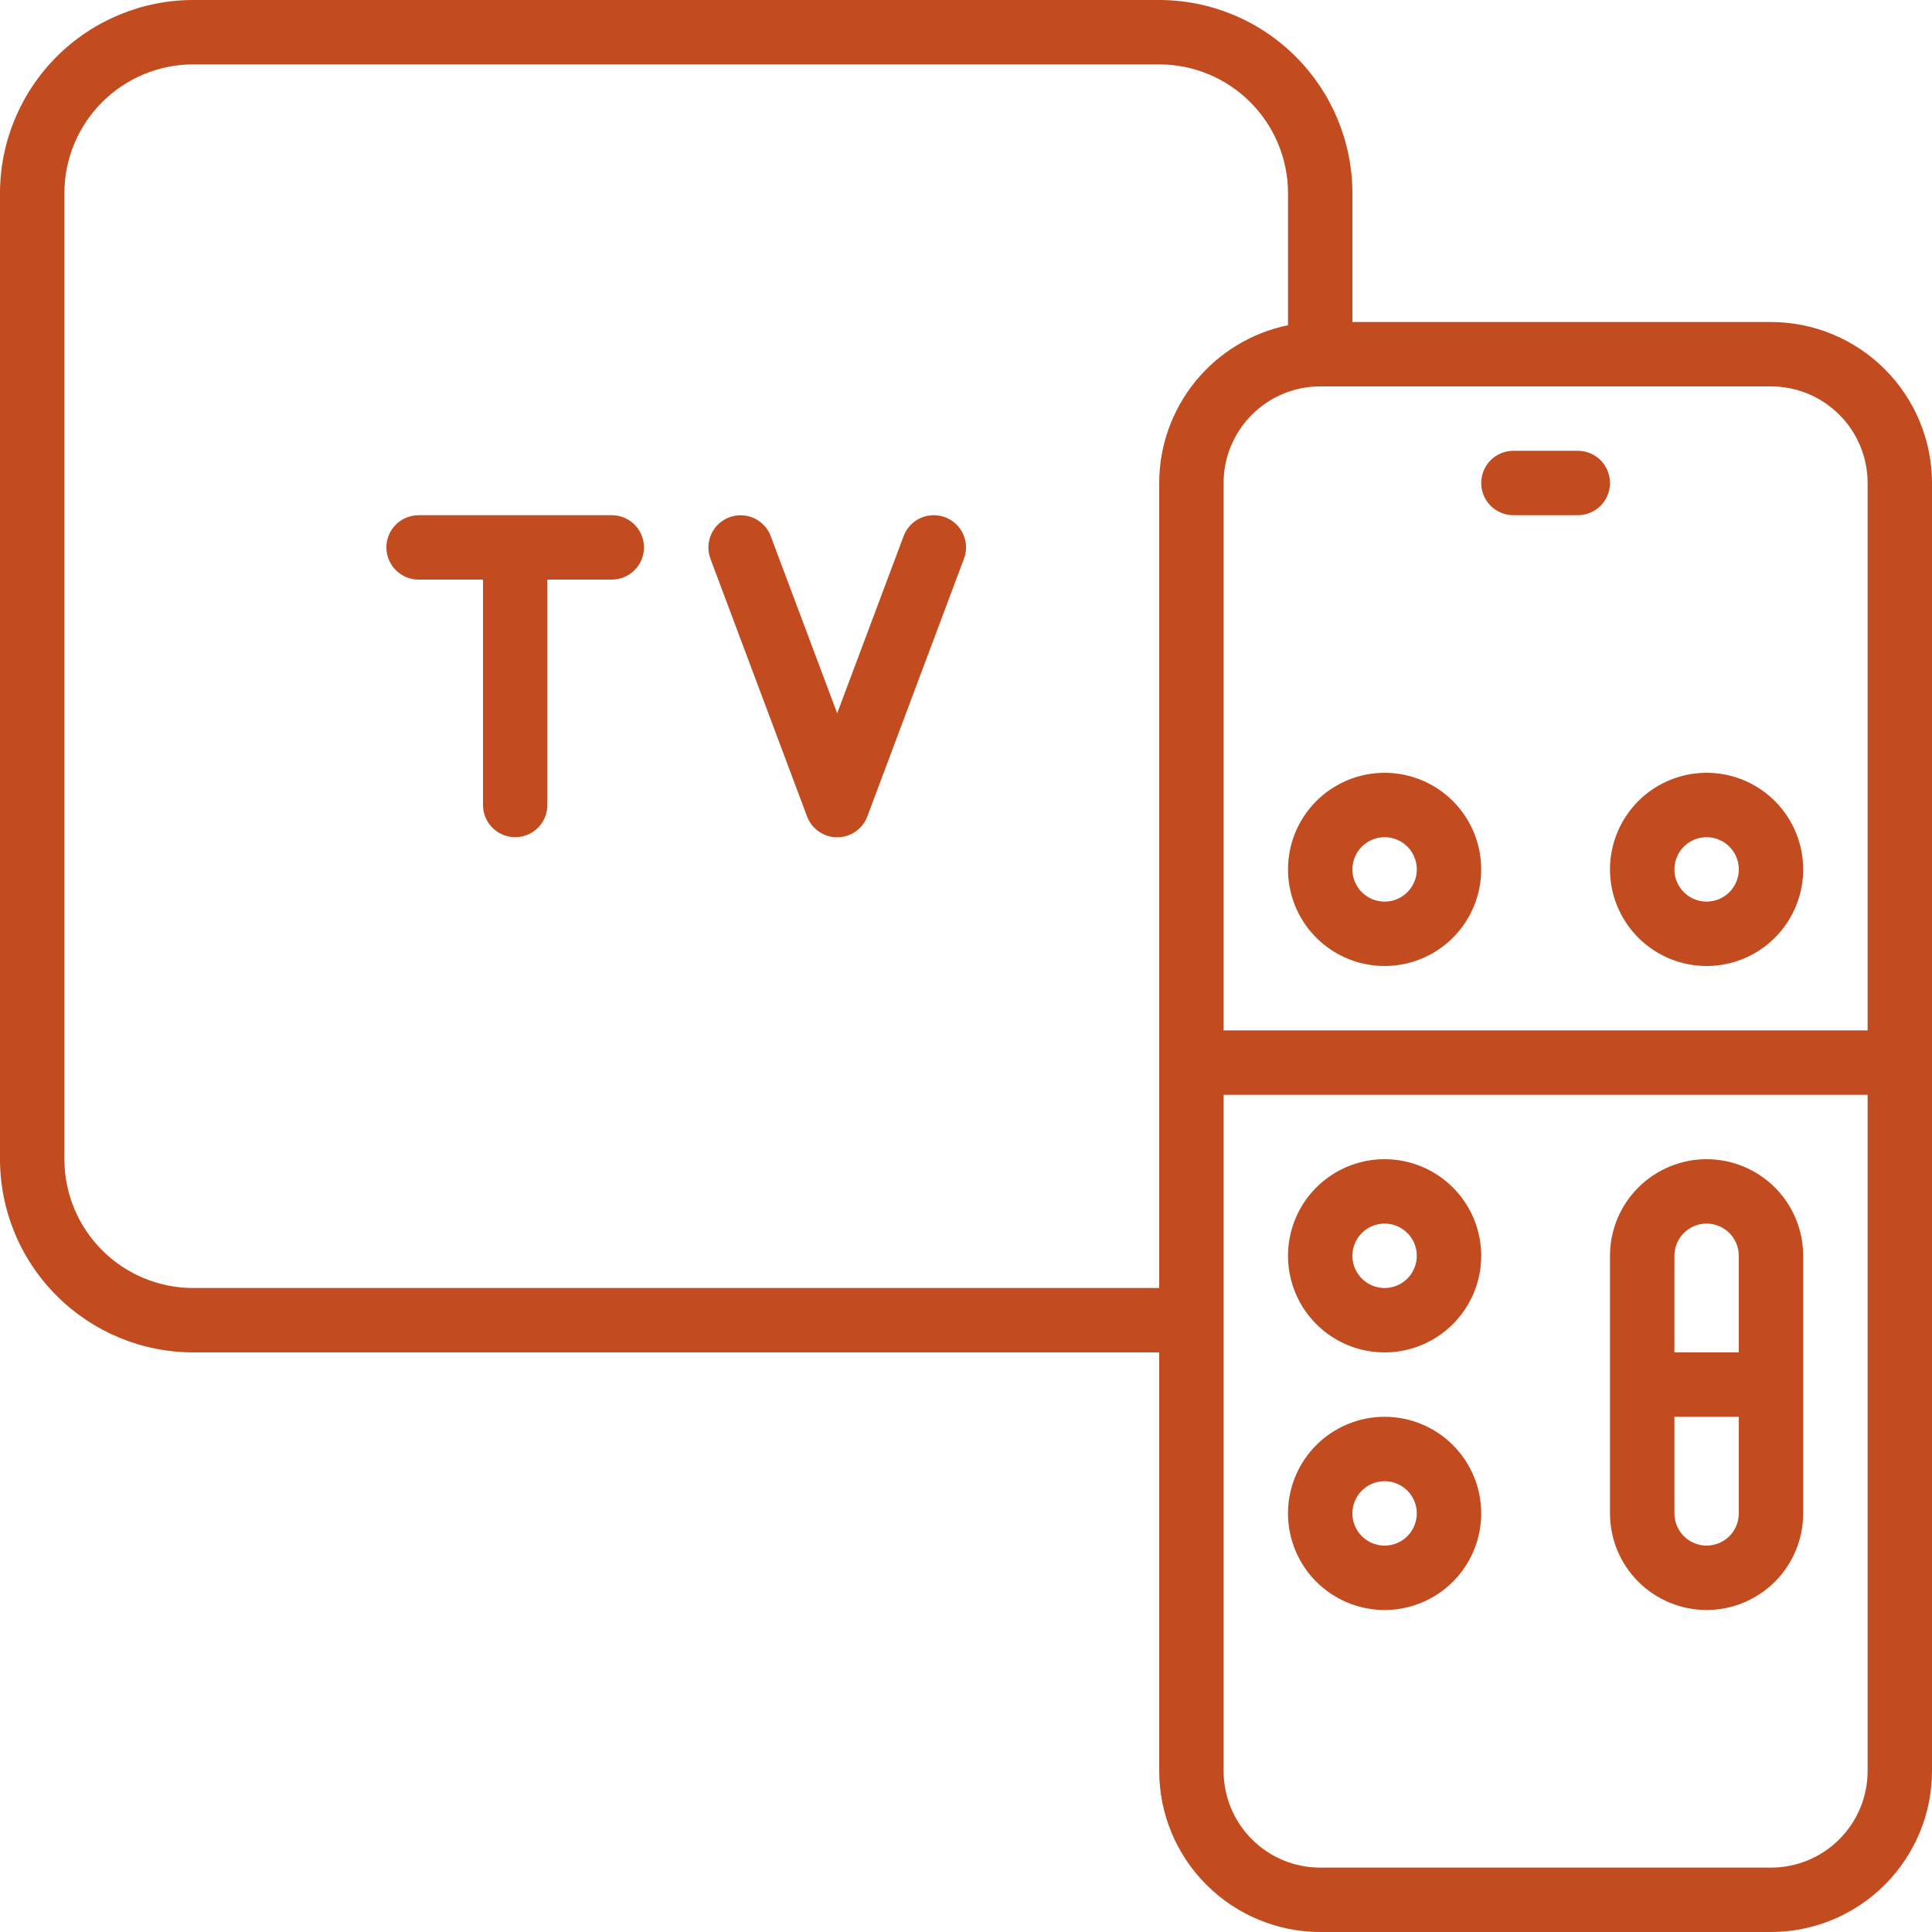
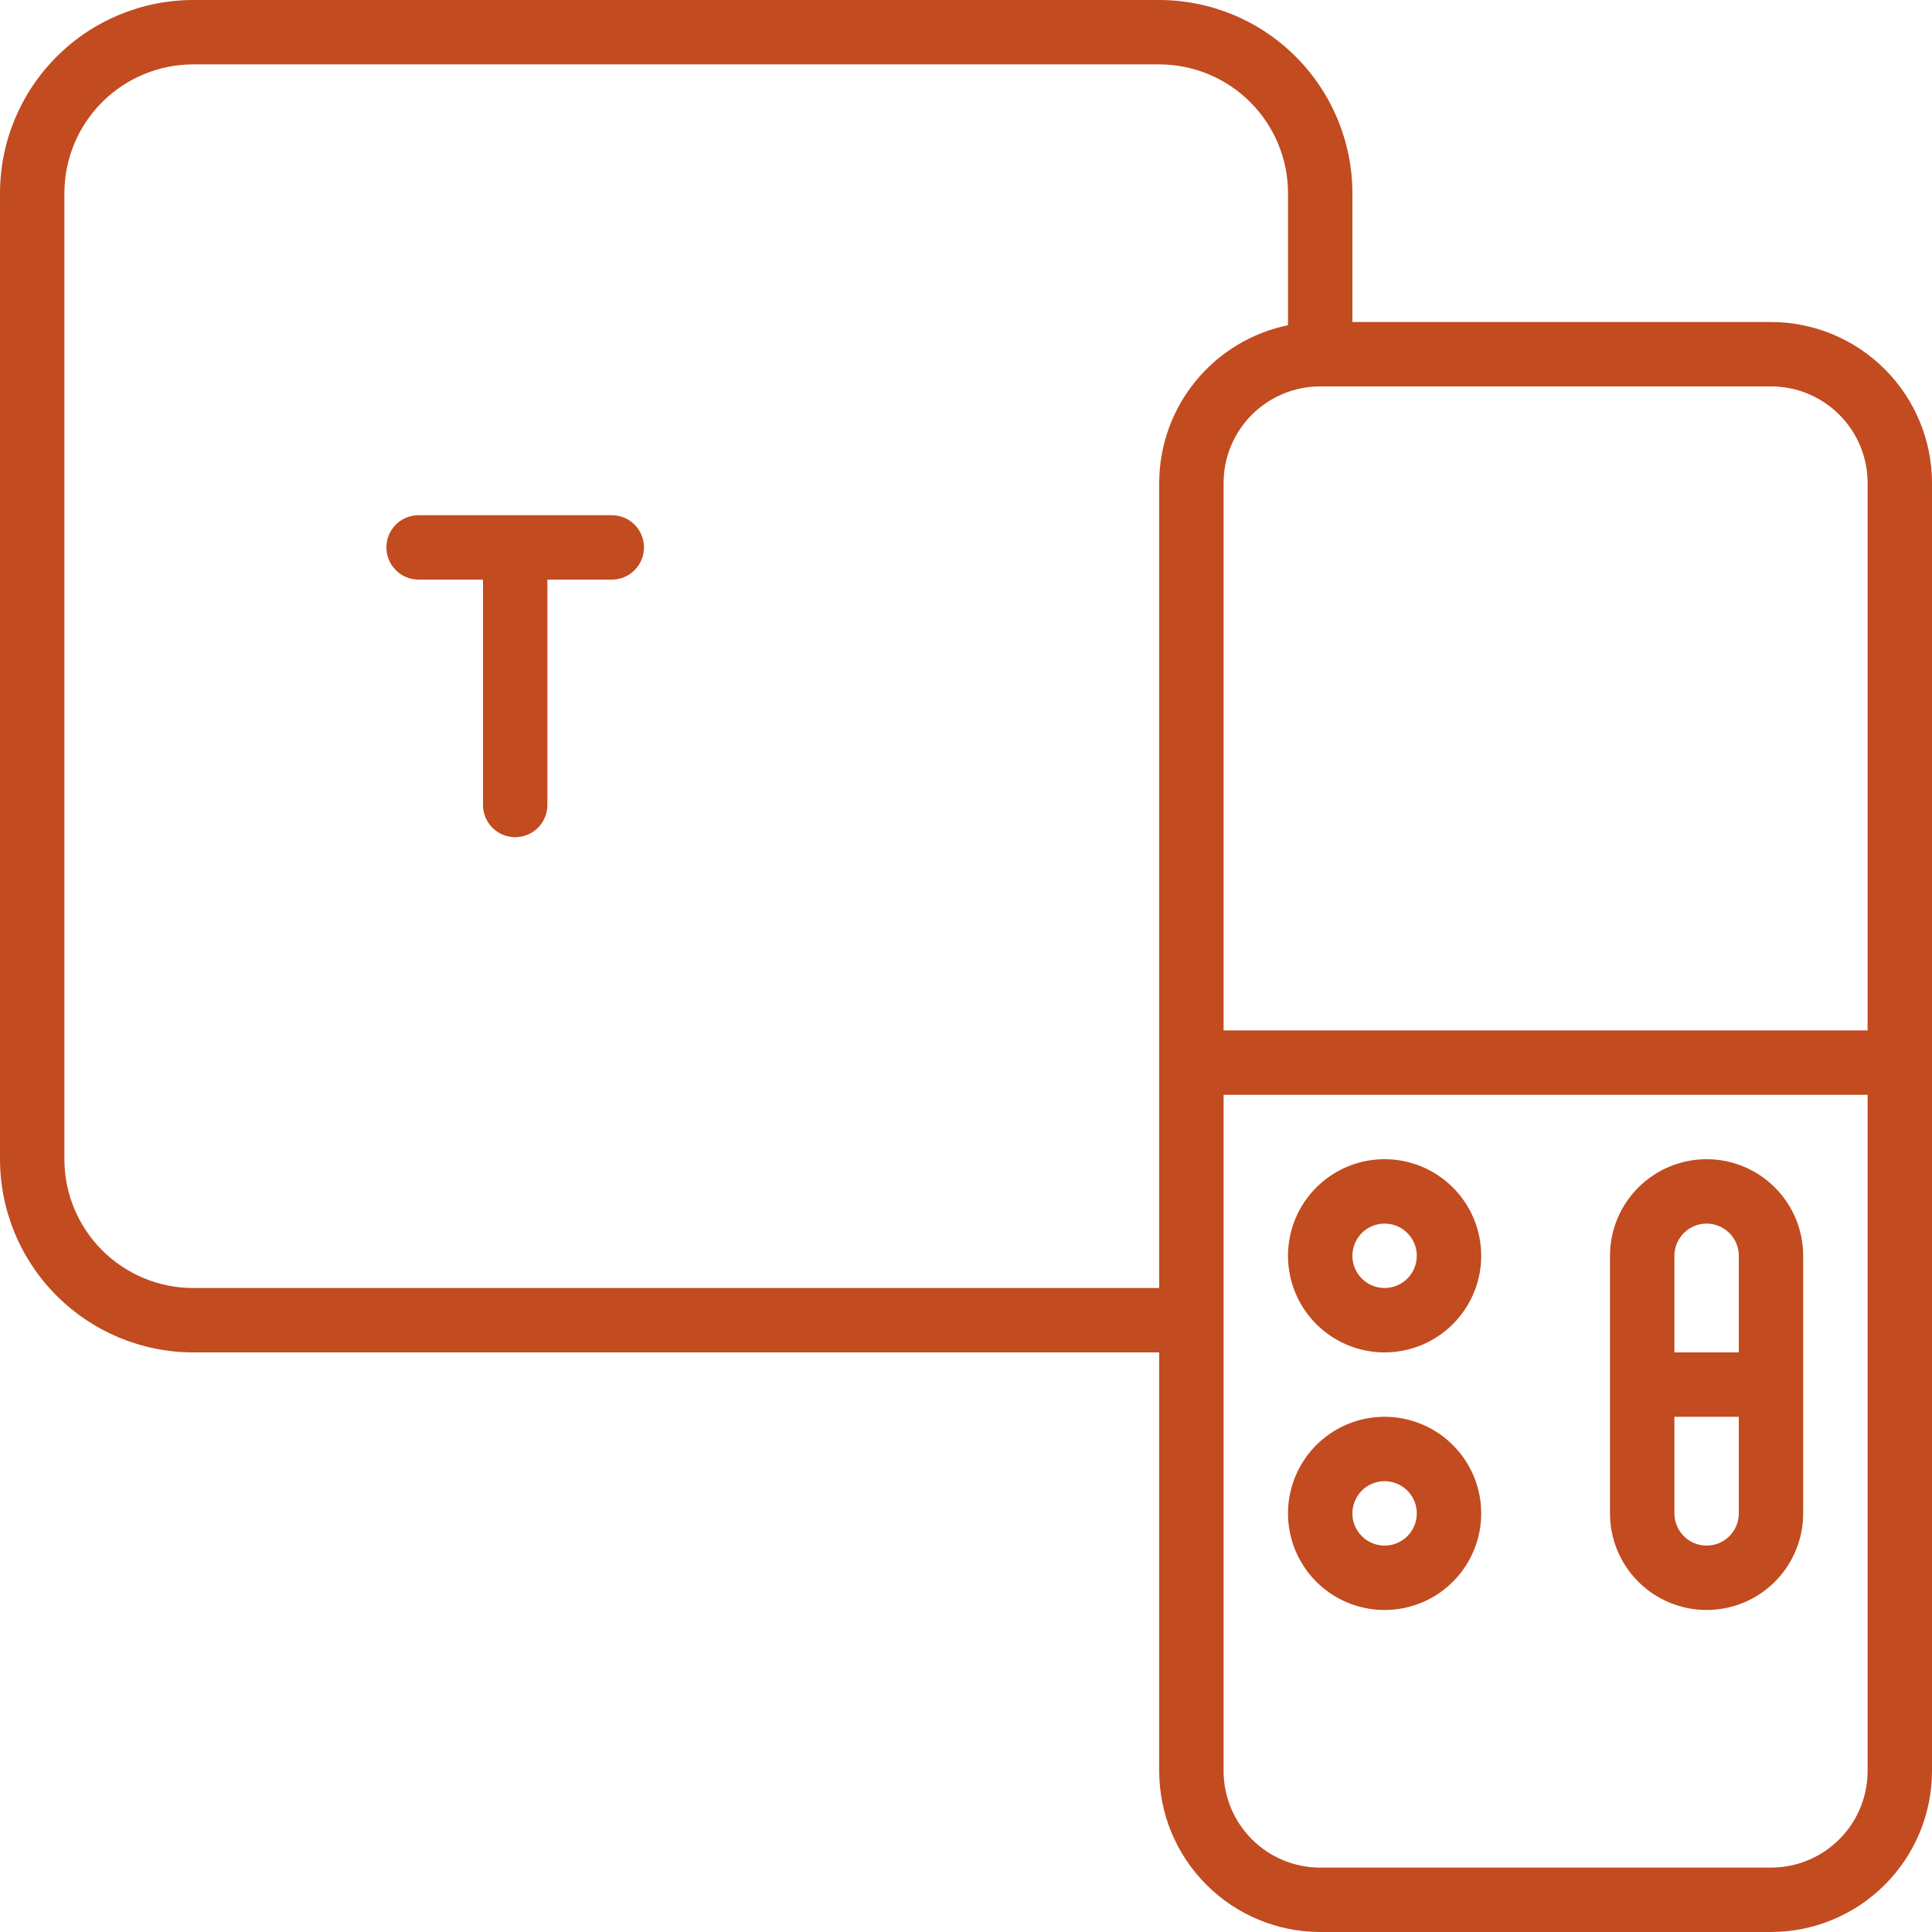
<svg xmlns="http://www.w3.org/2000/svg" width="52" height="52" viewBox="0 0 52 52" fill="none">
  <g clip-path="url(#clip0_1_60)">
    <g clip-path="url(#clip1_1_60)">
      <path d="M16.467 13.867H11.267C11.037 13.867 10.816 13.958 10.654 14.12C10.491 14.283 10.4 14.504 10.4 14.733C10.4 14.963 10.491 15.184 10.654 15.346C10.816 15.509 11.037 15.6 11.267 15.6H13V21.667C13 21.897 13.091 22.117 13.254 22.279C13.416 22.442 13.637 22.533 13.867 22.533C14.097 22.533 14.317 22.442 14.479 22.279C14.642 22.117 14.733 21.897 14.733 21.667V15.6H16.467C16.697 15.6 16.917 15.509 17.079 15.346C17.242 15.184 17.333 14.963 17.333 14.733C17.333 14.504 17.242 14.283 17.079 14.12C16.917 13.958 16.697 13.867 16.467 13.867Z" fill="#C24B20" />
-       <path d="M25.438 13.921C25.331 13.881 25.217 13.863 25.104 13.867C24.99 13.87 24.878 13.897 24.774 13.944C24.671 13.991 24.577 14.058 24.499 14.141C24.422 14.225 24.361 14.322 24.321 14.429L22.533 19.198L20.745 14.432C20.706 14.325 20.645 14.227 20.567 14.144C20.49 14.061 20.397 13.994 20.293 13.946C20.189 13.899 20.078 13.873 19.964 13.869C19.85 13.865 19.737 13.883 19.63 13.923C19.523 13.963 19.426 14.023 19.342 14.101C19.259 14.178 19.192 14.272 19.145 14.375C19.097 14.479 19.071 14.591 19.067 14.704C19.063 14.818 19.081 14.932 19.121 15.038L21.721 21.972C21.783 22.137 21.894 22.28 22.039 22.381C22.184 22.482 22.357 22.536 22.533 22.536C22.71 22.536 22.883 22.482 23.028 22.381C23.173 22.28 23.284 22.137 23.345 21.972L25.945 15.038C25.986 14.932 26.004 14.818 26 14.704C25.997 14.59 25.97 14.478 25.923 14.374C25.876 14.271 25.809 14.177 25.726 14.099C25.642 14.022 25.544 13.961 25.438 13.921Z" fill="#C24B20" />
      <path d="M47.667 8.667H36.4V5.2C36.399 3.821 35.85 2.499 34.875 1.525C33.901 0.55 32.579 0.001 31.2 0L5.2 0C3.821 0.001 2.499 0.55 1.525 1.525C0.55 2.499 0.001 3.821 0 5.2L0 31.2C0.001 32.579 0.55 33.901 1.525 34.875C2.499 35.85 3.821 36.399 5.2 36.4H31.2V47.667C31.201 48.816 31.658 49.917 32.471 50.729C33.283 51.542 34.385 51.999 35.533 52H47.667C48.816 51.999 49.917 51.542 50.729 50.729C51.542 49.917 51.999 48.816 52 47.667V13C51.999 11.851 51.542 10.75 50.729 9.937C49.917 9.125 48.816 8.668 47.667 8.667ZM50.267 13V27.733H32.933V13C32.933 12.31 33.207 11.649 33.695 11.162C34.182 10.674 34.844 10.4 35.533 10.4H47.667C48.356 10.4 49.017 10.674 49.505 11.162C49.993 11.649 50.267 12.31 50.267 13ZM5.2 34.667C4.281 34.667 3.399 34.301 2.749 33.651C2.099 33.001 1.733 32.119 1.733 31.2V5.2C1.733 4.281 2.099 3.399 2.749 2.749C3.399 2.099 4.281 1.733 5.2 1.733H31.2C32.119 1.733 33.001 2.099 33.651 2.749C34.301 3.399 34.667 4.281 34.667 5.2V8.753C33.689 8.954 32.81 9.487 32.178 10.26C31.547 11.034 31.201 12.001 31.2 13V34.667H5.2ZM47.667 50.267H35.533C34.844 50.267 34.182 49.993 33.695 49.505C33.207 49.017 32.933 48.356 32.933 47.667V29.467H50.267V47.667C50.267 48.356 49.993 49.017 49.505 49.505C49.017 49.993 48.356 50.267 47.667 50.267Z" fill="#C24B20" />
-       <path d="M40.733 13.867H42.467C42.697 13.867 42.917 13.775 43.08 13.613C43.242 13.45 43.333 13.23 43.333 13C43.333 12.77 43.242 12.55 43.08 12.387C42.917 12.225 42.697 12.133 42.467 12.133H40.733C40.504 12.133 40.283 12.225 40.12 12.387C39.958 12.55 39.867 12.77 39.867 13C39.867 13.23 39.958 13.45 40.12 13.613C40.283 13.775 40.504 13.867 40.733 13.867Z" fill="#C24B20" />
-       <path d="M34.667 23.4C34.667 23.914 34.819 24.417 35.105 24.845C35.391 25.272 35.797 25.605 36.272 25.802C36.747 25.999 37.27 26.05 37.774 25.95C38.278 25.85 38.742 25.602 39.105 25.238C39.469 24.875 39.716 24.412 39.817 23.907C39.917 23.403 39.865 22.88 39.669 22.405C39.472 21.93 39.139 21.524 38.711 21.238C38.284 20.953 37.781 20.8 37.267 20.8C36.577 20.8 35.916 21.074 35.428 21.562C34.941 22.049 34.667 22.71 34.667 23.4ZM37.267 22.533C37.438 22.533 37.606 22.584 37.748 22.679C37.891 22.775 38.002 22.91 38.067 23.068C38.133 23.227 38.15 23.401 38.117 23.569C38.083 23.737 38.001 23.892 37.88 24.013C37.758 24.134 37.604 24.217 37.436 24.25C37.268 24.284 37.093 24.266 36.935 24.201C36.777 24.135 36.641 24.024 36.546 23.881C36.451 23.739 36.4 23.572 36.4 23.4C36.4 23.17 36.491 22.95 36.654 22.787C36.816 22.625 37.037 22.533 37.267 22.533Z" fill="#C24B20" />
      <path d="M37.267 31.2C36.752 31.2 36.25 31.352 35.822 31.638C35.395 31.924 35.061 32.33 34.865 32.805C34.668 33.28 34.616 33.803 34.717 34.307C34.817 34.812 35.065 35.275 35.428 35.638C35.792 36.002 36.255 36.25 36.759 36.35C37.264 36.45 37.787 36.399 38.262 36.202C38.737 36.005 39.143 35.672 39.428 35.244C39.714 34.817 39.867 34.314 39.867 33.8C39.867 33.11 39.593 32.449 39.105 31.962C38.618 31.474 37.956 31.2 37.267 31.2ZM37.267 34.667C37.095 34.667 36.928 34.616 36.785 34.521C36.643 34.425 36.532 34.29 36.466 34.132C36.4 33.973 36.383 33.799 36.417 33.631C36.45 33.463 36.533 33.308 36.654 33.187C36.775 33.066 36.929 32.983 37.098 32.95C37.266 32.916 37.44 32.934 37.598 32.999C37.757 33.065 37.892 33.176 37.987 33.319C38.083 33.461 38.133 33.629 38.133 33.8C38.133 34.03 38.042 34.25 37.88 34.413C37.717 34.575 37.496 34.667 37.267 34.667Z" fill="#C24B20" />
      <path d="M37.267 38.133C36.752 38.133 36.25 38.286 35.822 38.572C35.395 38.857 35.061 39.263 34.865 39.738C34.668 40.213 34.616 40.736 34.717 41.24C34.817 41.745 35.065 42.208 35.428 42.572C35.792 42.935 36.255 43.183 36.759 43.283C37.264 43.384 37.787 43.332 38.262 43.135C38.737 42.939 39.143 42.605 39.428 42.178C39.714 41.75 39.867 41.248 39.867 40.733C39.867 40.044 39.593 39.382 39.105 38.895C38.618 38.407 37.956 38.133 37.267 38.133ZM37.267 41.6C37.095 41.6 36.928 41.549 36.785 41.454C36.643 41.359 36.532 41.223 36.466 41.065C36.4 40.907 36.383 40.732 36.417 40.564C36.45 40.396 36.533 40.242 36.654 40.12C36.775 39.999 36.929 39.917 37.098 39.883C37.266 39.85 37.44 39.867 37.598 39.933C37.757 39.998 37.892 40.109 37.987 40.252C38.083 40.394 38.133 40.562 38.133 40.733C38.133 40.963 38.042 41.184 37.88 41.346C37.717 41.509 37.496 41.6 37.267 41.6Z" fill="#C24B20" />
      <path d="M45.933 31.2C45.244 31.2 44.583 31.474 44.095 31.962C43.607 32.449 43.333 33.11 43.333 33.8V40.733C43.333 41.423 43.607 42.084 44.095 42.572C44.583 43.059 45.244 43.333 45.933 43.333C46.623 43.333 47.284 43.059 47.772 42.572C48.259 42.084 48.533 41.423 48.533 40.733V33.8C48.533 33.11 48.259 32.449 47.772 31.962C47.284 31.474 46.623 31.2 45.933 31.2ZM45.933 32.933C46.163 32.933 46.384 33.025 46.546 33.187C46.709 33.35 46.8 33.57 46.8 33.8V36.4H45.067V33.8C45.067 33.57 45.158 33.35 45.321 33.187C45.483 33.025 45.703 32.933 45.933 32.933ZM45.933 41.6C45.703 41.6 45.483 41.509 45.321 41.346C45.158 41.184 45.067 40.963 45.067 40.733V38.133H46.8V40.733C46.8 40.963 46.709 41.184 46.546 41.346C46.384 41.509 46.163 41.6 45.933 41.6Z" fill="#C24B20" />
-       <path d="M45.933 26C46.448 26 46.95 25.848 47.378 25.562C47.805 25.276 48.139 24.87 48.335 24.395C48.532 23.92 48.584 23.397 48.483 22.893C48.383 22.389 48.135 21.925 47.772 21.562C47.408 21.198 46.945 20.95 46.441 20.85C45.936 20.75 45.413 20.801 44.938 20.998C44.463 21.195 44.057 21.528 43.772 21.956C43.486 22.383 43.333 22.886 43.333 23.4C43.333 24.09 43.607 24.751 44.095 25.238C44.583 25.726 45.244 26 45.933 26ZM45.933 22.533C46.105 22.533 46.272 22.584 46.415 22.679C46.557 22.775 46.668 22.91 46.734 23.068C46.8 23.227 46.817 23.401 46.783 23.569C46.75 23.737 46.667 23.892 46.546 24.013C46.425 24.134 46.27 24.217 46.102 24.25C45.934 24.284 45.76 24.266 45.602 24.201C45.443 24.135 45.308 24.024 45.213 23.881C45.117 23.739 45.067 23.572 45.067 23.4C45.067 23.17 45.158 22.95 45.321 22.787C45.483 22.625 45.703 22.533 45.933 22.533Z" fill="#C24B20" />
    </g>
  </g>
  <defs>
    <clipPath id="clip0_1_60">
      <rect width="52" height="52" fill="white" />
    </clipPath>
    <clipPath id="clip1_1_60">
      <rect width="52" height="52" fill="white" />
    </clipPath>
  </defs>
</svg>